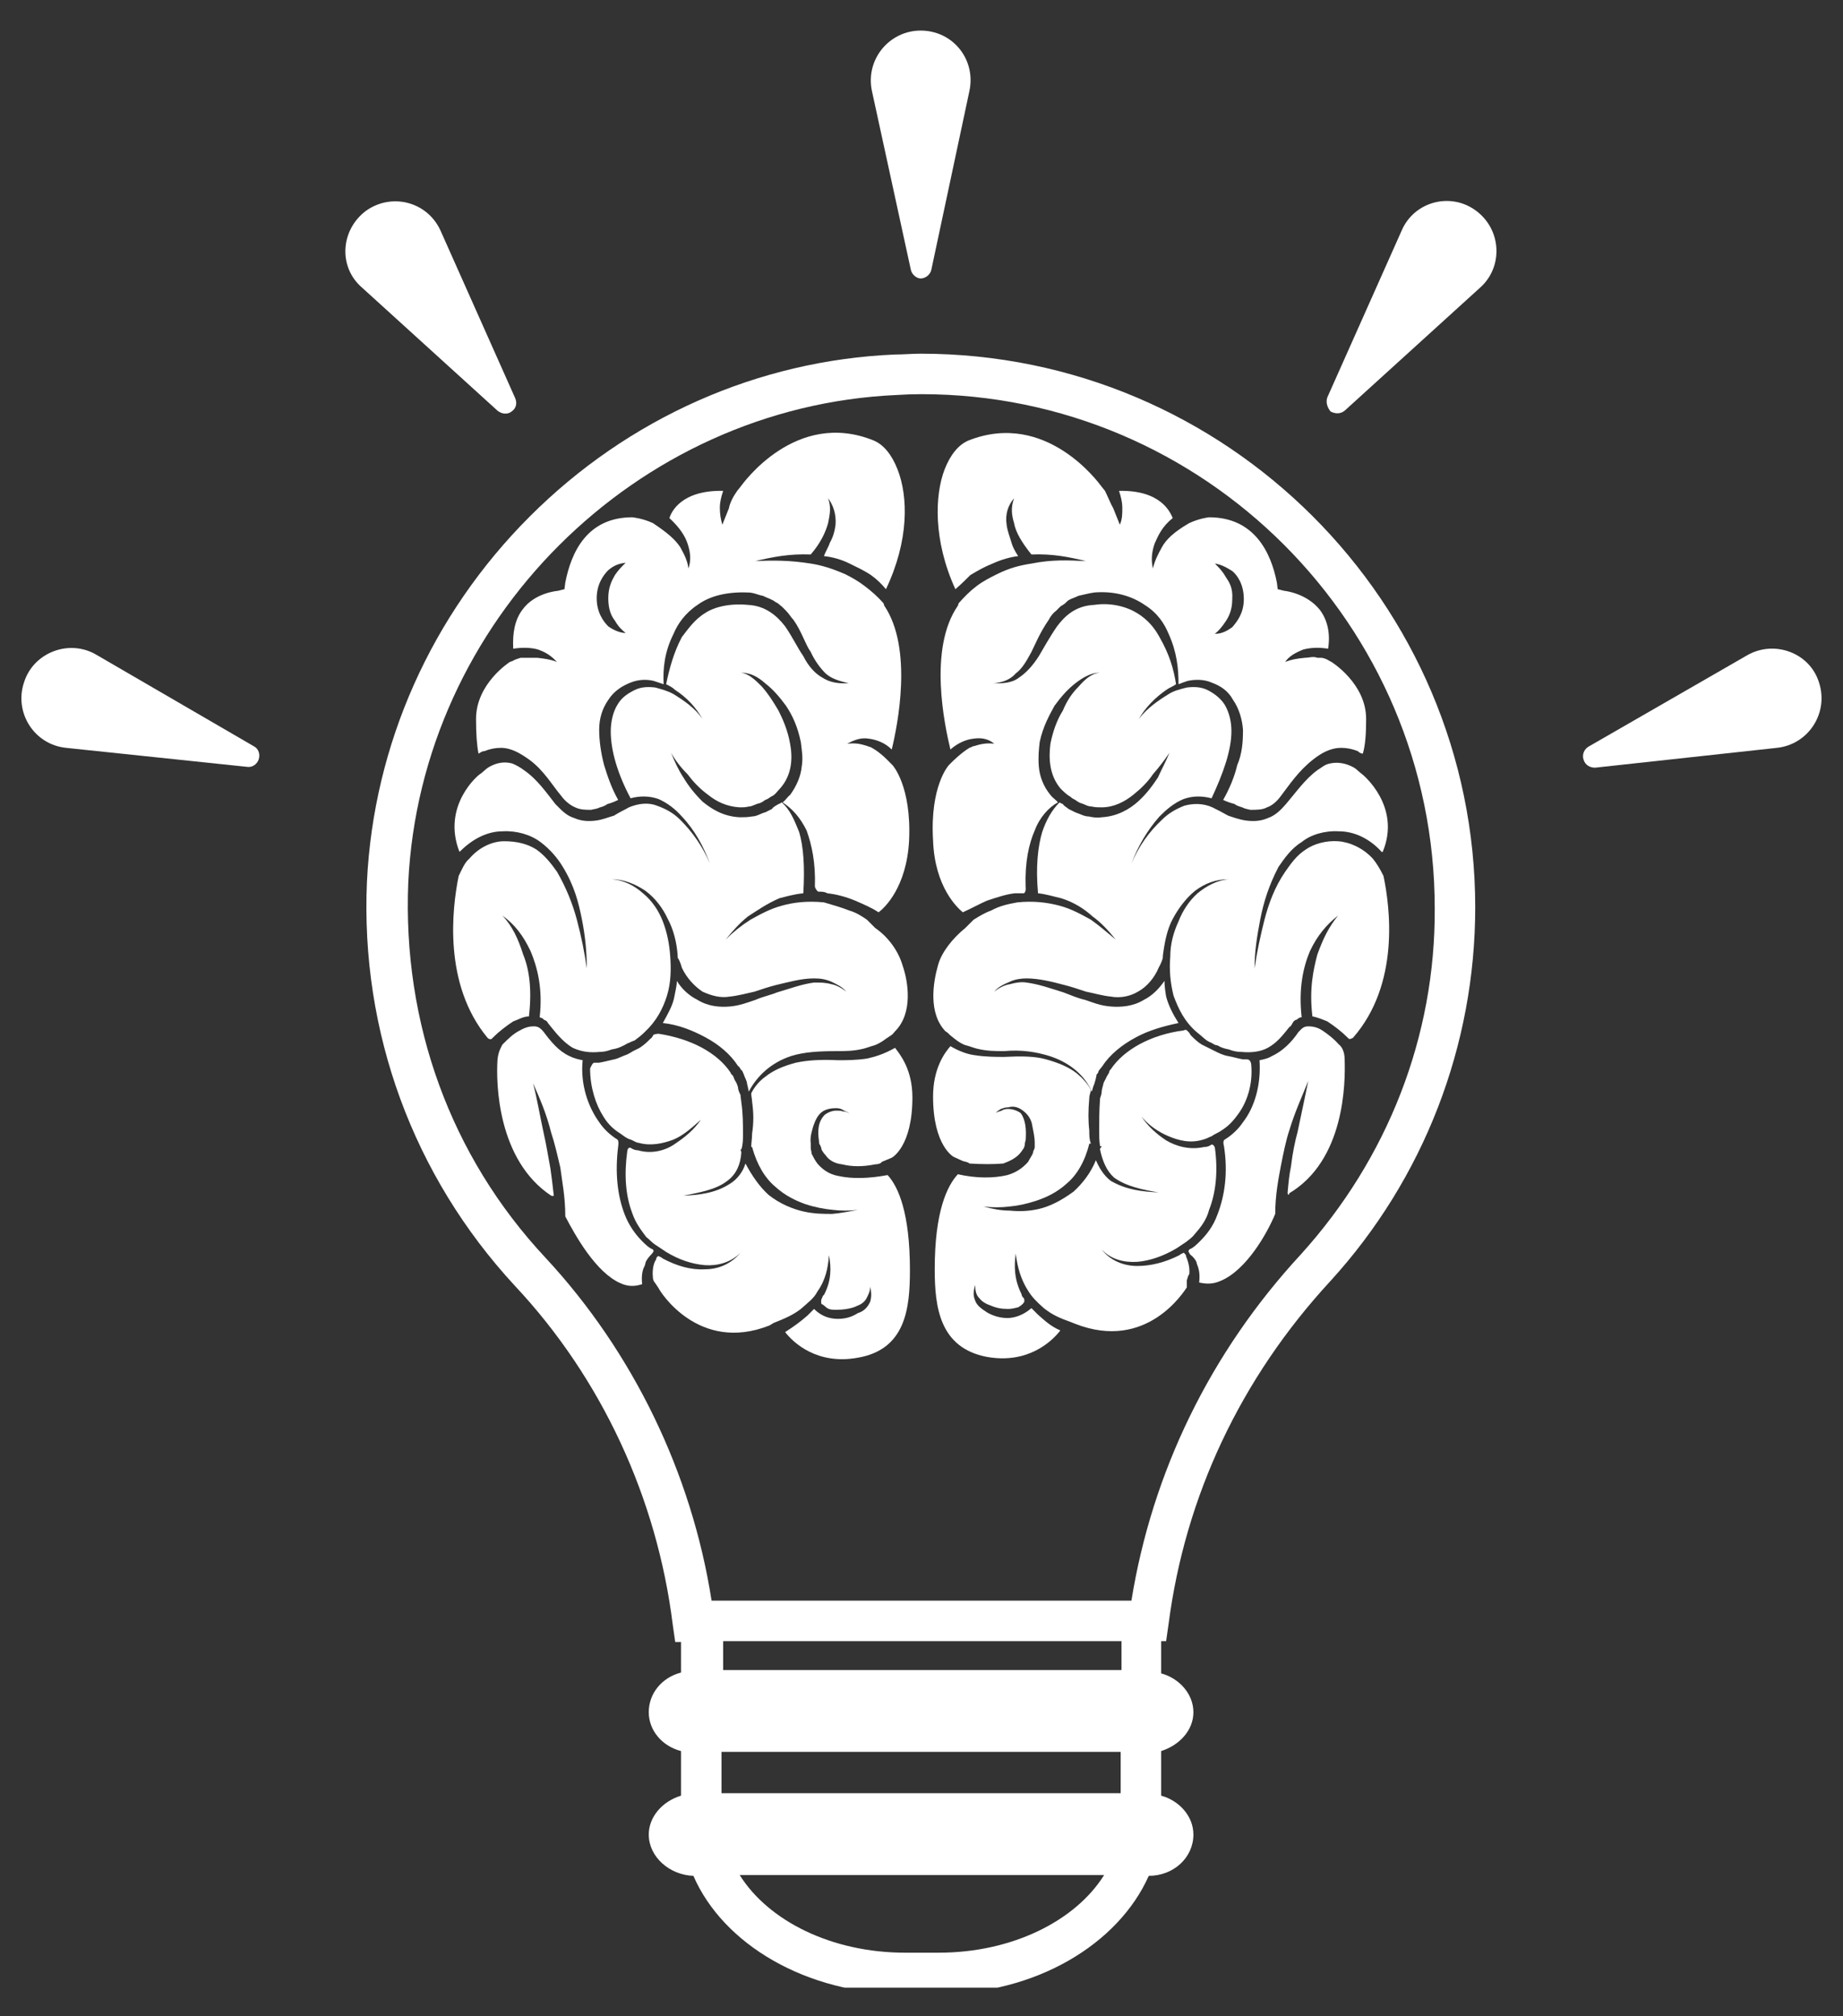
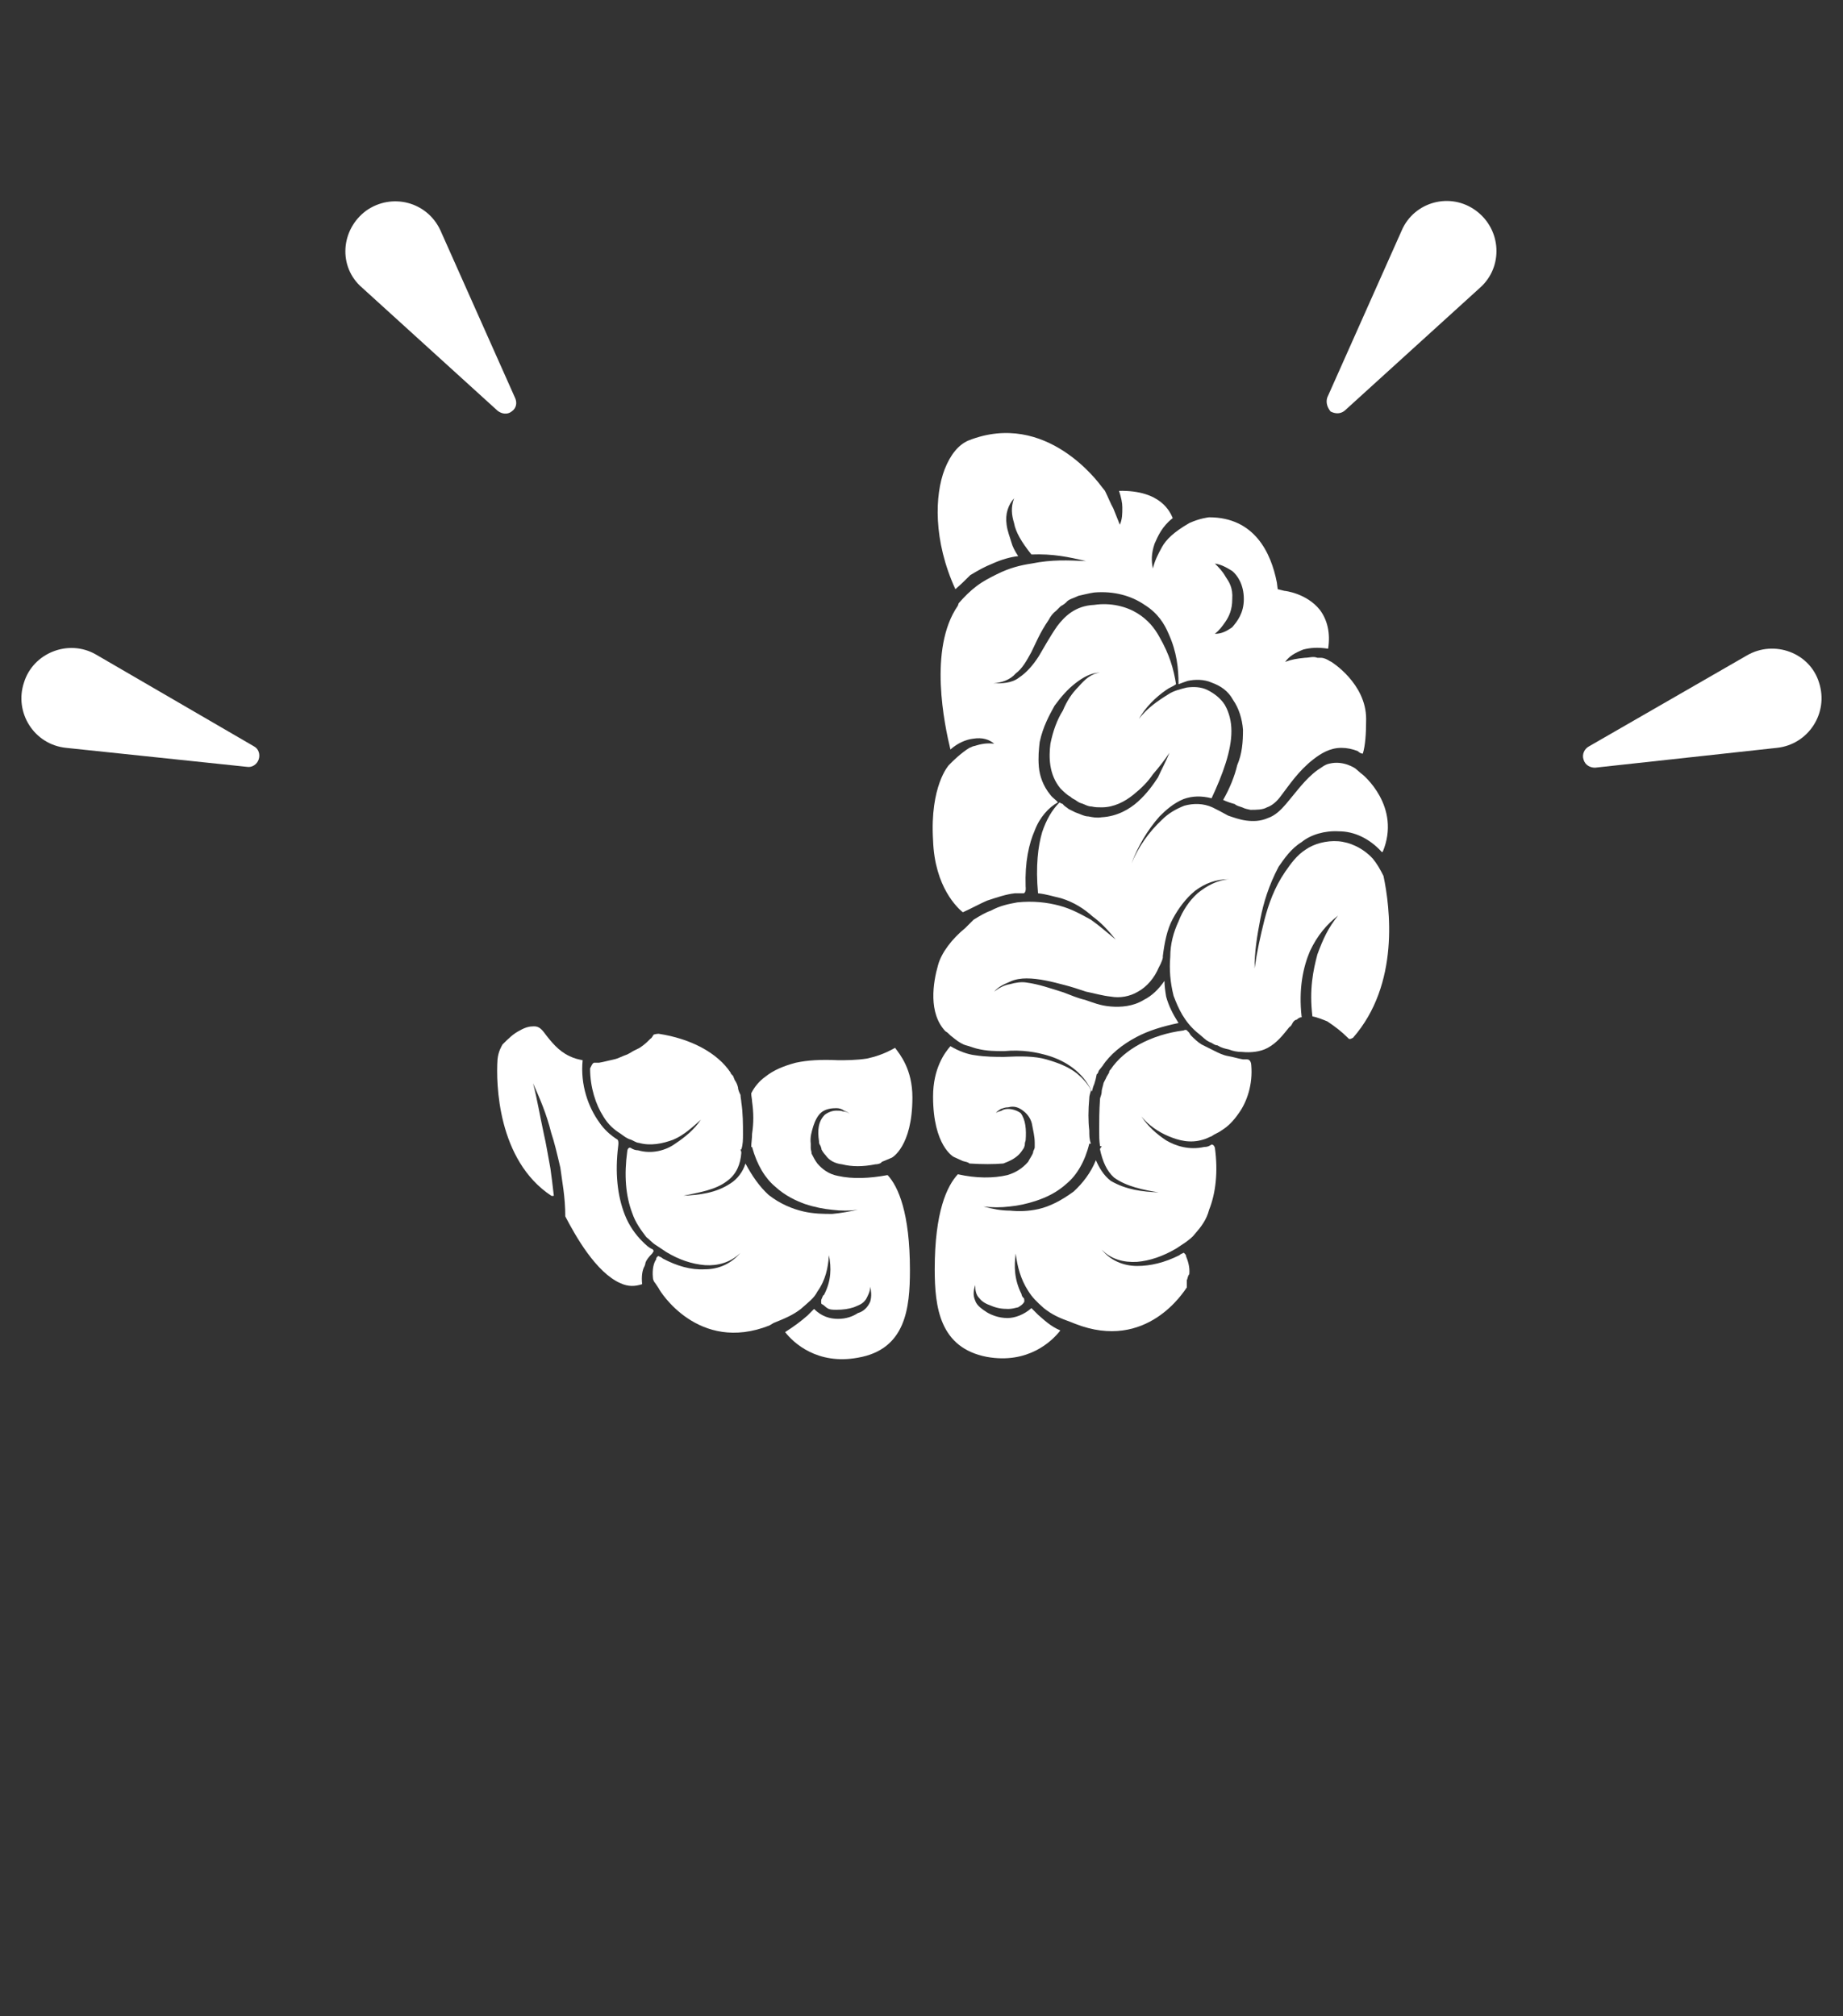
<svg xmlns="http://www.w3.org/2000/svg" version="1.2" viewBox="0 0 223 244" width="223" height="244">
  <rect x="0" y="0" width="223" height="244" fill="#333333" stroke="none" />
  <title>s-svg</title>
  <defs>
    <clipPath clipPathUnits="userSpaceOnUse" id="cp1">
-       <path d="m44 42h135v198.53h-135z" />
+       <path d="m44 42v198.53h-135z" />
    </clipPath>
    <clipPath clipPathUnits="userSpaceOnUse" id="cp2">
      <path d="m105 3.63h13v30.37h-13z" />
    </clipPath>
  </defs>
  <style>
		.s0 { fill: #ffffff } 
	</style>
  <g id="Clip-Path" clip-path="url(#cp1)">
    <g id="Layer">
      <path id="Layer" fill-rule="evenodd" class="s0" d="m178.5 109.8c0 16.7-6.2 32.8-17.5 45.2-10.9 11.8-17.6 26.1-19.6 41.5l-0.3 2.1h-0.6v3.9c2.2 0.6 3.9 2.5 3.9 4.7 0 2.2-1.7 4-3.9 4.7v5.4c2.2 0.6 3.9 2.5 3.9 4.7 0 2.8-2.4 5-5.4 5-3.7 8.3-13.7 14.3-25.5 14.3h-4.1c-11.8 0-21.9-6-25.5-14.3-2.9-0.1-5.4-2.3-5.4-5 0-2.1 1.6-4 3.9-4.7v-5.4c-2.3-0.6-3.9-2.5-3.9-4.7 0-2.3 1.6-4.2 3.9-4.8v-3.7h-0.7l-0.3-2.1c-1.9-15.3-8.6-29.8-19.1-41-12.3-13.3-18.7-30.7-17.9-48.9 0.8-16.6 7.8-32.3 19.7-44.2 11.9-11.9 27.6-18.9 44.2-19.6 1 0 2.1-0.1 3.1-0.1 37 0 67.1 30.1 67.1 67zm-42.9 107.2v-5h-48.3v5zm-2 9.9h-44.1c3.5 5.6 11.2 9.4 20 9.4h4.1c8.8 0 16.5-3.8 20-9.4zm2.1-28.3h-48.2v3.5h48.2zm37.9-88.7c0-34.3-27.9-62.2-62.1-62.2q-1.5 0-3 0.1c-31.6 1.4-57.6 27.4-59.1 59-0.7 17 5.1 33.1 16.6 45.4 10.6 11.4 17.7 26.1 20.1 41.5h50.8c2.5-15.5 9.5-30 20.5-41.9 10.5-11.6 16.3-26.4 16.2-41.9z" />
    </g>
  </g>
  <g id="Clip-Path" clip-path="url(#cp2)">
    <g id="Layer">
-       <path id="Layer" class="s0" d="m110.2 32.6c0.1 0.6 0.7 1.1 1.2 1.1 0.6 0 1.2-0.5 1.3-1.1l4.6-21.6c0.8-3.8-2-7.3-5.9-7.3-3.8 0-6.7 3.5-5.9 7.3z" />
-     </g>
+       </g>
  </g>
  <path id="Layer" class="s0" d="m178.6 25.5c-3.1-2.3-7.5-1.1-9 2.4l-9 20.2c-0.2 0.6 0 1.2 0.4 1.7 0.6 0.3 1.2 0.3 1.7-0.1l16.4-14.9c2.8-2.5 2.6-7-0.5-9.3z" />
  <path id="Layer" class="s0" d="m220.1 82.6c-1.1-3.6-5.4-5.2-8.7-3.3l-19.1 11c-0.6 0.3-0.9 1-0.7 1.6 0.2 0.7 0.8 1 1.4 1l22-2.4c3.8-0.4 6.3-4.2 5.1-7.9z" />
  <path id="Layer" class="s0" d="m30.7 90.3l-19.1-11.1c-3.3-1.9-7.6-0.2-8.7 3.4-1.2 3.6 1.2 7.5 5.1 7.9l21.9 2.3c0.6 0.1 1.2-0.3 1.4-0.9 0.2-0.6 0-1.3-0.6-1.6z" />
  <path id="Layer" class="s0" d="m61.9 49.8c0.6-0.4 0.7-1.1 0.4-1.7l-9-20.2c-1.6-3.5-5.9-4.6-9-2.4-3.1 2.3-3.4 6.8-0.5 9.3l16.4 14.9c0.5 0.4 1.2 0.5 1.7 0.1z" />
  <path id="Layer" class="s0" d="m104.9 128.1c-1.3 0.2-2.5 0.2-3.5 0.2-2.1-0.1-3.7 0-5.1 0.3-1.5 0.4-2.7 0.9-3.7 1.7-0.7 0.5-1.3 1.2-1.7 2 0 0.4 0.1 0.7 0.1 1 0.2 1.4 0.2 2.6 0 3.9 0 0.6-0.1 1.1-0.1 1.6h0.1c0.6 2.2 1.6 3.8 2.8 4.8 1.2 1.1 2.5 1.7 3.6 2.1 1.2 0.4 2.3 0.6 3.3 0.7q1.6 0.2 3.1 0c-1 0.2-2 0.4-3.1 0.5-1 0-2.2 0-3.5-0.3-1.3-0.3-2.8-0.9-4.2-2-1.1-1-2-2.3-2.8-3.8-0.3 1-1 1.9-1.8 2.4-1.8 1.2-3.8 1.4-5.7 1.5 1.9-0.4 3.9-0.7 5.3-1.8 1.1-0.8 1.6-2 1.7-3.4 0-0.2-0.1-0.3-0.1-0.4h0.1c0.2-0.6 0.2-1.2 0.2-1.9 0-1.1 0-2.5-0.2-3.8 0-0.2-0.1-0.6-0.1-0.9-0.1-0.2-0.3-0.6-0.3-0.9-0.1-0.4-0.2-0.6-0.4-0.9l-0.2-0.5c-0.2-0.2-0.3-0.3-0.3-0.4-1.6-2.4-4.8-4.1-8.7-4.7-0.3 0-0.6 0.1-0.6 0.1-0.1 0.1-0.2 0.4-0.4 0.5-0.4 0.4-0.7 0.7-1.3 1.1q-0.4 0.2-0.8 0.4-0.3 0.2-0.7 0.4c-0.6 0.2-1.1 0.5-1.6 0.6-0.5 0.1-1.2 0.3-1.8 0.4-0.2 0-0.4 0-0.6 0-0.2 0-0.4 0.5-0.5 0.7 0 2.3 0.7 4.4 1.6 5.8 0.6 1 1.3 1.6 2.1 2.1 0.4 0.3 0.8 0.6 1.2 0.7 0.3 0.1 0.7 0.4 1 0.4 1.4 0.4 2.9 0.1 4.2-0.4 1.2-0.5 2.3-1.5 3.3-2.4-0.8 1.2-1.9 2.1-3.1 2.9-1.1 0.8-2.8 1.3-4.5 0.8-0.3 0-0.6-0.1-0.9-0.3-0.3-0.1-0.4 0.3-0.4 0.4-0.4 2.9-0.2 5.4 0.6 7.5 0.4 1.2 1.1 2.1 1.7 2.9 0.4 0.3 0.7 0.7 1.2 1q0.6 0.4 1.2 0.8 2.3 1.4 4.7 1.6c1.5 0.1 3.1-0.3 4.3-1.5-1.1 1.3-2.6 2-4.3 2-1.7 0.1-3.4-0.4-5.1-1.3-0.2-0.2-0.4-0.2-0.5-0.3 0 0-0.2 0-0.3 0.3 0 0 0 0 0 0.1-0.3 0.4-0.5 1.2-0.4 2.2 0 0.2 0.1 0.5 0.3 0.7l0.4 0.6c0.1 0.3 4.8 7.9 13.4 4.5l0.5-0.3c1.5-0.6 2.4-1 3.3-1.7 0.9-0.8 1.6-1.3 2-2.1 1-1.4 1.3-2.9 1.4-4.4 0.3 1.5 0.3 3.1-0.6 4.8-0.2 0.1-0.2 0.4-0.3 0.5 0 0-0.1 0.3 0 0.6 0.3 0.1 0.5 0.4 0.7 0.5 0.3 0.2 0.7 0.2 1.1 0.2 0.8 0 1.5-0.1 2.1-0.3 0.7-0.3 1.1-0.4 1.5-1 0.2-0.4 0.5-0.9 0.5-1.5 0.1 0.5 0.2 1.1 0 1.8-0.3 0.7-0.8 1.2-1.5 1.4-0.6 0.4-1.4 0.7-2.4 0.7-1 0-2-0.3-2.9-1.2q-0.4 0.4-0.8 0.8c-0.8 0.7-1.6 1.3-2.7 2 1 1.3 3.9 4 8.8 3.1 5.8-1 6.3-6 6.3-10.6 0-6.9-1.4-10.1-2.7-11.5-2.2 0.4-4.2 0.5-6 0.1-1.1-0.2-1.9-0.8-2.5-1.5-0.3-0.4-0.5-0.8-0.7-1.2 0-0.3-0.1-0.4-0.1-0.7 0-0.2 0-0.4 0-0.5-0.1-0.8 0.1-1.4 0.3-2.1 0.2-0.6 0.5-1.3 1-1.7 0.5-0.4 1.2-0.5 1.8-0.5 0.3 0 0.7 0.1 0.9 0.3 0.3 0.1 0.6 0.2 0.7 0.5-0.1-0.3-0.5-0.4-0.8-0.4-0.2-0.1-0.5-0.1-0.8-0.1-0.5 0-1 0.2-1.4 0.5-0.8 0.8-0.9 1.9-0.7 3.2 0 0.2 0 0.3 0.2 0.6 0 0.1 0.1 0.2 0.1 0.4 0.1 0.2 0.3 0.5 0.5 0.7 0.4 0.6 1.1 1 2 1.1 1.2 0.3 2.5 0.3 4 0 0.3 0 0.7-0.1 0.8-0.3l1.2-0.5c0 0 2.5-1.3 2.5-7.3 0-3.4-1.5-5.2-2.1-6-1.4 0.8-2.5 1.1-3.4 1.3z" />
  <path id="Layer" class="s0" d="m78.1 152.8c0.1-0.3 0.4-0.7 0.8-1.1 0.1-0.1 0.1-0.2 0.2-0.3l-0.1-0.2c-0.5-0.2-0.9-0.6-1.3-1-0.8-0.8-1.6-1.9-2.1-3.2-0.9-2.3-1.2-5.1-0.8-8.3 0.1-0.7-0.1-0.8-0.1-0.8-0.8-0.5-1.6-1.2-2.2-2.1-1.3-1.8-2.3-4.5-2-7.5-0.5-0.1-1-0.2-1.6-0.5-1.3-0.6-2.2-1.7-3.1-2.9-0.4-0.5-0.7-0.7-1.2-0.7-0.5 0-1 0.1-1.7 0.5-0.8 0.4-1.4 1-2.1 1.7-0.1 0.2-0.5 0.8-0.6 1.8-0.2 2.9 0 12.2 6.5 16.5 0 0 0.4 0.1 0.3-0.1q-0.2-1.8-0.4-3.2c-0.3-1.6-0.5-2.9-0.8-4.2-0.5-2.3-0.8-4.2-1.3-6.1 0.8 1.8 1.6 3.6 2.2 6 0.4 1.2 0.7 2.5 1.1 4.2 0.2 1.6 0.6 3.5 0.6 5.9 1.2 2.3 3.7 6.8 6.7 8.1 0.9 0.4 1.7 0.4 2.6 0.1-0.1-0.9 0-1.7 0.3-2.2 0.1-0.3 0.1-0.3 0.1-0.4z" />
-   <path id="Layer" fill-rule="evenodd" class="s0" d="m98.6 107.3c0.1-3-0.4-5.1-1-6.8-0.8-1.6-1.7-2.6-2.9-3.4 0.4-0.3 0.6-0.7 0.9-0.9 0.8-1.1 1.3-2.3 1.4-3.4 0.2-1.1 0-2.1-0.1-3-0.4-1.9-1-3.2-1.8-4.4-0.8-1.1-1.6-2-2.5-2.7-0.9-0.8-1.8-1.3-3-1.3 1 0.1 1.8 0.9 2.6 1.7 0.7 0.8 1.3 1.7 2 2.9 0.5 1 1.1 2.3 1.4 4 0.3 1.6 0.3 3.7-1.2 5.4-0.4 0.4-0.6 0.8-1.1 1-0.3 0.2-0.4 0.3-0.7 0.4-0.3 0.2-0.4 0.3-0.7 0.4-0.5 0.1-0.9 0.4-1.3 0.4-0.4 0.1-0.7 0.1-1.1 0.1-1.6-0.1-2.8-0.7-3.8-1.5-1.1-0.8-1.9-1.7-2.5-2.5-0.8-0.8-1.5-1.7-2-2.6 0.4 1 0.9 2.1 1.5 3 0.6 1 1.3 1.9 2.3 2.9 1.1 0.9 2.5 1.8 4.5 1.9 0.5 0 1 0 1.5-0.1 0.6 0 1.1-0.4 1.6-0.5q0.4-0.2 0.8-0.4c0.2-0.3 0.5-0.4 0.8-0.6 0.1 0 0.2-0.1 0.4-0.2 1 0.9 1.5 2.1 2.1 3.6 0.5 1.7 0.7 4.1 0.5 7.4-1.1 0.1-2.1 0.4-2.9 0.6-1.6 0.7-2.7 1.5-3.8 2.2-1 0.8-1.8 1.7-2.7 2.8 0.9-0.9 1.9-1.7 3-2.4 1.1-0.6 2.3-1.3 3.8-1.7 1.4-0.4 3.1-0.6 5.1-0.4 1 0.3 2.1 0.6 3.1 1 0.7 0.2 1.4 0.6 2.1 1.1l1 1c1.6 1.1 2.8 2.8 3.3 4.5 0.7 2 1.3 5.8-0.9 8-0.1 0.1-0.3 0.4-0.5 0.5l-0.6 0.4c-0.5 0.4-1.1 0.7-1.4 0.8-0.4 0.1-0.9 0.3-1.3 0.4-1.2 0.3-2.2 0.3-3.3 0.3-2.1 0-3.9 0.1-5.5 0.6-2.4 0.8-4.1 2.4-5.1 4.3-0.1-0.4-0.1-0.6-0.2-0.9 0-0.4-0.3-0.8-0.4-1.2-0.1-0.1-0.1-0.4-0.3-0.5-0.1-0.1-0.2-0.4-0.4-0.5-0.9-1.4-2.3-2.6-4-3.5-1.5-0.8-3.2-1.5-5.1-1.7 0.6-1.1 1.2-2.1 1.4-3.2 0.1-0.6 0.3-1.3 0.3-1.9 0.6 1 1.5 1.8 2.5 2.3 1.3 0.8 2.7 0.9 3.9 0.8 1.2-0.1 2.2-0.5 3.1-0.8 0.9-0.4 1.9-0.6 2.6-0.9 1.7-0.5 3-1 4.5-1.2 0.8 0 1.4 0 2.1 0.2 0.6 0.1 1.3 0.5 1.8 0.9-0.5-0.6-1.2-0.9-1.8-1.2-0.7-0.3-1.3-0.4-2.1-0.4-1.5 0-2.9 0.4-4.6 0.8-0.8 0.2-1.7 0.5-2.6 0.8-0.9 0.2-2 0.5-3 0.6-1.1 0.2-2.2-0.1-3.3-0.6-0.9-0.6-1.9-1.6-2.5-2.9 0 0-0.2-0.8-0.5-1.2 0-0.1 0-0.1 0-0.2-0.1-1.6-0.5-3.2-1.2-4.5-0.6-1.3-1.5-2.5-2.7-3.4-1.2-0.8-2.6-1.4-4.1-1.4 1.5 0.1 2.8 0.8 3.8 1.7 1.1 0.9 1.9 2.1 2.4 3.4 0.5 1.3 0.8 2.7 0.9 4.3 0.1 1.4 0.1 3.1-0.4 4.7-0.5 1.6-1.3 3.1-2.7 4.4-0.4 0.4-0.8 0.7-1.2 1-0.3 0.1-0.5 0.2-0.7 0.3-0.1 0-0.4 0.2-0.6 0.3-0.6 0.3-0.9 0.4-1.5 0.5-0.5 0.2-1 0.3-1.5 0.3-1.1 0.1-2.1 0-3.2-0.5-1-0.6-1.8-1.5-2.6-2.5-0.1-0.1-0.3-0.4-0.4-0.5-0.1-0.2-0.2-0.3-0.5-0.4-0.1-0.2-0.3-0.2-0.5-0.3 0.4-3.5-0.3-6.1-1.1-8-0.9-1.9-1.9-3.2-3.4-4.3 1.2 1.3 1.9 2.8 2.5 4.7 0.7 1.7 1.1 4.1 0.7 7.5-0.7 0-1.3 0.4-1.9 0.6-0.9 0.6-1.7 1.2-2.5 2-0.2 0.3-0.5 0.1-0.6 0-5.4-6.5-4.3-15.7-3.5-19.6 0.4-0.8 0.7-1.6 1.3-2.1 1.1-1.3 2.7-2.1 4.2-2.1 1.5 0 2.8 0.3 3.9 1 1 0.7 1.8 1.7 2.5 2.7 1.1 1.9 1.9 3.9 2.4 5.8q0.8 3 1.2 5.9c0-2.1-0.2-4-0.6-6-0.4-2-0.9-4-2.3-6.3-0.6-1-1.5-2.1-2.7-3-1.2-0.9-2.9-1.4-4.6-1.3-1.8 0-3.6 0.9-5.1 2.4-0.1 0-0.1 0.1-0.1 0.1-2.2-5.6 2.3-9.4 2.6-9.5l0.7-0.6c0 0 1.4-1.1 3.1-0.6 0.5 0.2 1 0.5 1.4 0.8 1.6 1.1 2.7 2.7 3.8 4.1 0.7 0.7 1.3 1.4 2.3 1.7 0.9 0.4 1.8 0.4 2.6 0.3 0.8-0.1 1.5-0.4 2.2-0.6 0.6-0.4 1.3-0.7 1.8-1 1.2-0.5 2.4-0.6 3.4-0.2 1.1 0.4 2 0.9 2.8 1.7 1.5 1.5 2.7 3.2 3.6 5.3-0.8-2.1-1.8-4-3.4-5.7-0.8-0.9-1.7-1.6-2.8-2.1-1.1-0.4-2.3-0.4-3.4-0.1-1.6-3-2.4-5.8-2.4-8.1 0-1.2 0.3-2.4 0.8-3.2 0.5-0.9 1.3-1.4 2.1-1.8 0.8-0.4 1.7-0.4 2.5-0.3 0.7 0.2 1.5 0.4 2.2 0.8 1.3 0.8 2.6 1.7 3.5 3-0.8-1.4-1.9-2.6-3.3-3.5-0.3-0.3-0.7-0.5-1.1-0.7 0.4-1.9 0.9-3.8 1.9-5.7 0.7-0.9 1.5-2.1 2.8-2.9 1.2-0.8 3.1-1.2 5.2-1 2.1 0.1 3.5 1.3 4.5 2.6 0.9 1.3 1.5 2.6 2.2 3.6 0.6 1.2 1.4 2.1 2.3 2.6 1.1 0.7 2.1 0.7 3.2 0.7-1.1-0.3-2-0.5-2.8-1.2-0.6-0.6-1.3-1.5-1.8-2.6-0.7-1-1.1-2.5-2.1-3.9-0.3-0.3-0.5-0.7-0.9-1.1-0.1-0.1-0.4-0.4-0.5-0.5-0.3-0.2-0.4-0.4-0.7-0.5-0.5-0.4-1-0.5-1.6-0.8-0.6-0.1-1.1-0.4-1.8-0.4-2.5-0.1-4.6 0.4-6.1 1.5-1.5 1-2.4 2.3-2.9 3.5-1.1 2.2-1.3 4.2-1.2 6.1q-0.6-0.2-1.2-0.4c-0.8-0.2-1.8-0.2-2.8 0.2-1 0.4-2 1-2.7 2.1-0.7 1-1.1 2.2-1.1 3.6 0 1.3 0.2 2.8 0.6 4.3 0.4 1.3 0.9 2.8 1.7 4.2-0.4 0.2-0.9 0.4-1.3 0.5-0.3 0.2-0.5 0.3-0.9 0.4-0.4 0.2-0.7 0.2-1.1 0.3-0.6 0-1.3 0-1.9-0.3-0.5-0.2-1.2-0.7-1.7-1.4-1.1-1.3-2.1-3.1-3.9-4.4-1-0.7-2.1-1.4-3.4-1.4q-1 0-2 0.4c-0.3 0-0.5 0.2-0.7 0.3-0.2-1-0.3-2.4-0.3-4.2 0-4.3 4.1-6.9 4.1-6.9l0.3-0.1c0.3-0.2 0.7-0.3 1-0.4q0.2 0 0.4 0 1 0 1.6 0c0.9 0.1 1.6 0.2 2.4 0.5-0.7-0.7-1.2-1.1-2.3-1.5-0.7-0.2-1.7-0.3-3-0.1-0.1-1.9 0.2-3.5 1.1-4.7 1.5-2.1 4.3-2.3 4.3-2.3l0.8-0.2 0.1-0.8c0.7-3.6 2.6-7.9 8.1-7.9 0 0 1.2 0.1 2.5 0.7 1.8 1.2 2.7 2 3.3 2.9 0.5 0.9 0.9 1.7 1 2.6 0.3-0.9 0.3-1.8-0.1-3-0.3-0.9-0.9-1.9-2.2-3.1 0.2-0.7 1.4-3.4 6.5-3.3q-0.4 1.2-0.4 2c0 0.8 0.1 1.4 0.3 2.1q0.4-1 0.8-2c0.1-0.6 0.5-1.4 1-2.1l0.4-0.5c0.3-0.4 6.7-9.4 16.1-5.6 1.2 0.5 2.2 1.7 2.9 3.5 1.3 3.3 1.4 8.6-1.4 14.5-0.5-0.6-1.1-1.2-1.8-1.7-0.9-0.6-1.8-1-2.6-1.4-1-0.5-2.1-0.8-3.1-0.9 0.2-0.6 0.6-1.2 0.7-1.6 0.4-0.7 0.6-1.4 0.7-2.2 0.1-1.3-0.3-2.4-0.9-3.2 0.4 1.1 0.2 2 0 3-0.3 1.1-0.9 2.4-2.1 3.8-2.6-0.1-4.6 0.3-6.7 0.8 2.2-0.1 4.2-0.1 6.7 0.3 1.3 0.2 2.6 0.6 4.2 1.3 0.8 0.4 1.5 0.8 2.3 1.4 0.8 0.6 1.6 1.3 2.3 2.1l0.1 0.3c3.5 5.2 1.6 14.5 0.9 17.4-0.9-0.9-2-1.2-2.7-1.3-1.1-0.2-1.9 0.2-2.7 0.6 1-0.1 1.6 0 2.5 0.3 0.2 0.1 0.4 0.1 0.5 0.2 1.1 0.6 2.1 1.7 2.1 1.7l0.4 0.4c0 0 2.3 2.5 2 9.1-0.3 5.7-3 8.2-3.7 8.7-0.9-0.6-1.9-1-2.8-1.4-1.2-0.5-2.4-0.8-3.4-0.9-0.3-0.2-0.7-0.2-1.1-0.2-0.3-0.2-0.4-0.6-0.4-0.6zm0 0q0 0 0 0 0 0 0 0zm-25-34.9c0-1.3 0.4-2.1 0.8-2.8 0.4-0.6 0.8-1 1.3-1.5-0.8 0.1-1.4 0.3-2.1 0.9-0.6 0.6-1.4 1.7-1.4 3.4 0 1.7 0.8 2.8 1.4 3.4 0.7 0.5 1.5 0.8 2.1 0.8-0.5-0.4-0.9-0.8-1.3-1.5-0.4-0.5-0.8-1.3-0.8-2.7z" />
  <path id="Layer" fill-rule="evenodd" class="s0" d="m163.7 125.6c-0.1 0-0.4 0.3-0.6 0-0.8-0.8-1.6-1.4-2.5-2-0.5-0.2-1.2-0.5-1.8-0.6-0.4-3.3 0.1-5.6 0.6-7.5 0.7-1.9 1.3-3.2 2.5-4.7-1.4 1.1-2.5 2.4-3.4 4.3-0.8 1.9-1.4 4.5-1 8-0.2 0-0.4 0.1-0.6 0.3-0.2 0-0.4 0.2-0.5 0.4-0.1 0.2-0.2 0.4-0.4 0.5-0.8 1-1.5 1.9-2.6 2.5-0.9 0.5-2.1 0.6-3.1 0.5-0.6 0-1.1-0.1-1.6-0.3-0.5-0.1-0.9-0.2-1.4-0.5-0.2 0-0.4-0.1-0.7-0.3-0.3-0.1-0.4-0.2-0.6-0.3-0.4-0.3-0.8-0.7-1.2-1-1.5-1.3-2.2-2.8-2.8-4.4q-0.6-2.4-0.4-4.7c0-1.6 0.4-3 1-4.3 0.5-1.3 1.3-2.5 2.3-3.4 1.1-0.9 2.4-1.6 3.8-1.7-1.6 0-2.9 0.5-4.1 1.4-1.1 0.9-2 2.1-2.7 3.4-0.7 1.3-1 2.9-1.2 4.5 0 0.1 0 0.1 0 0.2-0.1 0.5-0.5 1.2-0.5 1.2-0.5 1.2-1.4 2.3-2.5 2.9-1 0.6-2.2 0.8-3.3 0.6-1-0.1-2-0.4-3-0.6-0.9-0.3-1.8-0.6-2.6-0.8-1.5-0.4-3.1-0.8-4.6-0.8-0.6 0-1.4 0.1-2 0.4-0.7 0.3-1.4 0.6-1.9 1.2 0.5-0.4 1.2-0.8 1.9-0.9 0.7-0.2 1.4-0.3 2-0.2 1.5 0.2 2.9 0.7 4.5 1.2 0.8 0.3 1.7 0.7 2.6 0.9 0.9 0.3 1.8 0.7 3.1 0.8 1.2 0.1 2.7 0 4-0.8 1-0.5 1.8-1.3 2.5-2.3 0 0.6 0.1 1.3 0.2 1.9 0.3 1.1 0.8 2.1 1.5 3.2-1.9 0.4-3.6 0.9-5.1 1.7-1.7 0.9-3.2 2.1-4.1 3.5-0.1 0.1-0.3 0.4-0.4 0.5-0.1 0.1-0.1 0.4-0.3 0.5q-0.1 0.6-0.3 1.2c-0.2 0.4-0.2 0.7-0.3 0.9-0.8-1.9-2.6-3.5-5.1-4.3-1.6-0.5-3.4-0.8-5.5-0.6-1 0-2.1 0-3.3-0.3-0.4-0.1-0.9-0.3-1.3-0.4-0.4-0.1-0.9-0.4-1.4-0.8l-0.5-0.4c-0.2-0.2-0.4-0.4-0.6-0.5-2.1-2.2-1.5-5.9-0.9-8 0.4-1.5 1.7-3.2 3.3-4.5l1-1c0.8-0.5 1.5-0.9 2.1-1.1 1.1-0.6 2.1-0.8 3.2-1 1.9-0.2 3.6 0 5.1 0.4 1.5 0.4 2.7 1.1 3.8 1.7 1 0.7 1.9 1.5 3 2.4-0.9-1.1-1.7-2-2.8-2.8-1-0.9-2.2-1.7-3.8-2.2-0.9-0.2-1.8-0.5-2.8-0.6-0.3-3.3 0-5.7 0.5-7.4 0.5-1.5 1.2-2.7 2.1-3.6 0.1 0.1 0.2 0.1 0.4 0.2 0.2 0.3 0.5 0.4 0.7 0.6q0.4 0.2 0.8 0.4c0.6 0.2 1.1 0.5 1.6 0.5 0.5 0.1 1 0.2 1.6 0.1 1.9-0.1 3.4-1 4.4-1.9 1.1-1 1.8-2 2.4-2.9 0.5-1.1 1-2 1.4-3-0.6 0.9-1.3 1.8-2 2.6-0.6 0.9-1.4 1.7-2.4 2.5-1 0.8-2.3 1.5-3.8 1.5-0.4 0-0.8 0-1.2-0.1-0.5 0-0.9-0.3-1.3-0.4-0.3-0.1-0.4-0.2-0.7-0.4-0.2-0.1-0.4-0.2-0.6-0.4-0.4-0.2-0.8-0.6-1.2-1-1.4-1.7-1.4-3.8-1.2-5.4 0.3-1.5 0.8-2.9 1.5-4 0.5-1.2 1.1-2.1 1.9-2.9 0.7-0.8 1.5-1.6 2.6-1.7-1.1 0-2.1 0.6-3 1.3-0.9 0.7-1.7 1.6-2.5 2.7-0.6 1.1-1.4 2.5-1.8 4.4-0.1 0.9-0.2 1.8-0.1 3 0.1 1.1 0.5 2.3 1.4 3.4 0.3 0.4 0.7 0.6 0.9 0.9-1.1 0.6-2.2 1.8-2.8 3.4-0.7 1.6-1.2 3.8-1.1 6.8 0 0 0.1 0.6-0.2 0.8-0.4 0-0.7 0-1.1 0-1 0.1-2.2 0.5-3.4 0.9-0.9 0.4-1.8 0.9-2.9 1.4-0.6-0.5-3.4-3-3.6-8.7-0.4-6.6 1.9-9.1 1.9-9.1l0.4-0.4c0 0 1.1-1.1 2.1-1.7 0.3-0.1 0.4-0.2 0.5-0.2 1-0.3 1.6-0.4 2.5-0.3-0.6-0.5-1.4-0.8-2.6-0.6-0.8 0.1-1.8 0.5-2.7 1.3-0.7-2.9-2.7-12.2 0.9-17.4l0.1-0.3c0.7-0.8 1.4-1.5 2.2-2.1 0.8-0.6 1.6-1 2.4-1.4 1.6-0.8 2.9-1.1 4.2-1.3 2.5-0.5 4.4-0.4 6.6-0.3-2.1-0.5-4-0.9-6.6-0.8-1.2-1.5-1.9-2.7-2.1-3.8-0.3-1-0.4-1.9 0-3-0.7 0.8-1.1 1.9-0.9 3.2 0.1 0.8 0.4 1.5 0.6 2.2 0.1 0.4 0.4 1 0.8 1.6-0.9 0.1-2 0.4-3.1 0.9-1 0.4-1.7 0.8-2.7 1.4-0.5 0.5-1.1 1.1-1.8 1.7-2.7-5.9-2.5-11.4-1.3-14.5 0.7-1.8 1.7-3 2.9-3.5 9.4-3.7 15.8 5.2 16.1 5.6l0.4 0.5c0.4 0.8 0.7 1.6 1 2.1q0.4 1 0.8 2c0.3-0.7 0.3-1.3 0.3-2.1q0-0.8-0.4-2c5.1-0.1 6.2 2.6 6.5 3.3-1.3 1-1.8 2.2-2.2 3.1-0.4 1.2-0.4 2.1-0.2 3 0.2-0.9 0.6-1.7 1.1-2.6 0.5-0.9 1.4-1.8 3.3-2.9 1.3-0.6 2.4-0.7 2.4-0.7 5.5 0 7.5 4.3 8.2 7.9l0.1 0.8 0.8 0.2c0.1 0 2.7 0.3 4.3 2.3 0.9 1.2 1.3 2.8 1 4.7-1.3-0.2-2.2-0.1-3 0.1-1 0.4-1.7 0.8-2.2 1.5 0.8-0.3 1.4-0.4 2.4-0.5 0.5 0 1-0.2 1.5 0q0.2 0 0.4 0c0.4 0 0.8 0.2 1.1 0.4l0.2 0.1c0 0 4.2 2.6 4.2 6.9 0 1.8-0.1 3.2-0.4 4.2-0.2 0-0.4-0.1-0.6-0.3q-1-0.4-2-0.4c-1.4 0-2.5 0.7-3.4 1.4-1.8 1.4-2.9 3.1-3.9 4.4-0.5 0.7-1.1 1.2-1.7 1.4-0.5 0.3-1.3 0.3-2 0.3-0.4-0.1-0.6-0.1-1-0.3-0.3-0.1-0.7-0.2-0.9-0.4-0.4-0.1-1-0.3-1.4-0.5 0.8-1.4 1.4-2.9 1.7-4.2 0.6-1.4 0.7-2.8 0.7-4.3-0.1-1.3-0.5-2.6-1.2-3.6-0.6-1.1-1.5-1.7-2.6-2.1-0.9-0.4-2-0.4-2.9-0.2q-0.6 0.2-1.1 0.4c0-1.9-0.2-3.9-1.2-6.1-0.5-1.2-1.3-2.5-2.9-3.5-1.6-1.1-3.7-1.7-6.1-1.5-0.7 0.1-1.4 0.3-1.9 0.4-0.6 0.3-1.2 0.4-1.5 0.8-0.3 0.3-0.6 0.4-0.7 0.5-0.1 0.1-0.4 0.4-0.5 0.5-0.4 0.3-0.7 0.7-0.9 1.1-1.1 1.6-1.6 2.9-2.1 3.9-0.6 1.1-1.1 2-1.9 2.6-0.7 0.8-1.7 1.1-2.7 1.2 1 0 2.2 0 3.1-0.7 0.9-0.6 1.7-1.5 2.4-2.6 0.6-1 1.3-2.3 2.2-3.6 0.9-1.2 2.2-2.5 4.5-2.6 2-0.3 3.9 0.2 5.2 1 1.3 0.8 2.1 1.8 2.7 2.9 1.2 2.1 1.7 3.8 2 5.7-0.4 0.3-0.8 0.4-1.2 0.7-1.3 0.9-2.5 2.1-3.3 3.5 1-1.3 2.3-2.2 3.6-3 0.6-0.4 1.4-0.6 2.2-0.8 0.8-0.1 1.7-0.1 2.5 0.3 0.8 0.4 1.6 1 2.1 1.8q0.8 1.4 0.8 3.2c0 2.3-1 5.1-2.4 8.1-1.2-0.3-2.3-0.3-3.4 0.1-1.2 0.5-2.1 1.3-2.9 2.1-1.5 1.7-2.6 3.6-3.4 5.7 0.9-2.1 2.1-3.8 3.7-5.3 0.8-0.8 1.7-1.3 2.7-1.7 1.1-0.3 2.3-0.3 3.4 0.2 0.6 0.3 1.2 0.6 1.9 1 0.6 0.2 1.4 0.5 2.2 0.6 0.8 0.1 1.7 0.1 2.6-0.3 0.9-0.3 1.6-1 2.2-1.7 1.2-1.4 2.3-3 3.8-4.1 0.5-0.3 0.9-0.7 1.5-0.8 1.7-0.4 3.1 0.6 3.1 0.6l0.7 0.6c0.2 0.1 4.9 4 2.6 9.5-0.2 0-0.2-0.1-0.2-0.1-1.4-1.5-3.2-2.4-5.1-2.4-1.7-0.1-3.4 0.4-4.5 1.3-1.3 0.8-2.1 2-2.8 3-1.2 2.3-1.8 4.3-2.2 6.3-0.4 2.1-0.7 3.9-0.7 6 0.3-2.1 0.7-3.9 1.2-5.9 0.5-1.9 1.2-3.9 2.5-5.8 0.7-1 1.4-2 2.5-2.7 1-0.7 2.5-1.1 3.9-1 1.4 0.1 3 0.8 4.2 2.1 0.5 0.6 0.9 1.3 1.3 2.1 0.8 3.8 2 13.1-3.7 19.6zm-14.6-53.1c0 1.3-0.4 2.1-0.8 2.7-0.4 0.6-0.8 1.1-1.3 1.5 0.8 0 1.4-0.3 2.1-0.8 0.6-0.7 1.4-1.7 1.4-3.4 0-1.8-0.8-2.9-1.4-3.4-0.8-0.5-1.4-0.8-2.1-0.9 0.5 0.5 0.9 0.9 1.3 1.6 0.4 0.6 0.9 1.3 0.8 2.7z" />
  <path id="Layer" class="s0" d="m143.6 154.9c0.1-0.1 0.1-0.5 0.3-0.7 0.1-0.9-0.2-1.7-0.4-2.2 0 0 0 0 0-0.1-0.2-0.3-0.3-0.3-0.3-0.3-0.1 0.1-0.3 0.1-0.5 0.3-1.8 0.9-3.5 1.3-5.1 1.3-1.7 0-3.3-0.7-4.3-2 1.1 1.2 2.7 1.6 4.3 1.5q2.3-0.2 4.7-1.6 0.6-0.4 1.2-0.8c0.4-0.3 0.8-0.6 1.1-1 0.7-0.8 1.4-1.7 1.7-2.9 0.8-2 1.1-4.6 0.7-7.5 0 0-0.1-0.4-0.4-0.4-0.3 0.2-0.5 0.3-0.9 0.3-1.8 0.4-3.4-0.1-4.6-0.8-1.2-0.8-2.2-1.7-3-2.9 0.9 1.1 2.1 1.9 3.3 2.4 1.2 0.5 2.6 0.9 4.2 0.4 0.4-0.1 0.7-0.3 1-0.4 0.4-0.3 0.8-0.4 1.2-0.7 0.8-0.5 1.4-1.1 2.1-2.1 1-1.4 1.7-3.5 1.5-5.8 0-0.2-0.1-0.7-0.5-0.7-0.1 0-0.4 0-0.5 0-0.6-0.1-1.2-0.3-1.8-0.4-0.6-0.1-1.2-0.4-1.6-0.6q-0.4-0.2-0.8-0.4-0.4-0.2-0.8-0.4c-0.5-0.3-0.9-0.7-1.3-1.1-0.1-0.1-0.2-0.4-0.4-0.5 0 0-0.1-0.3-0.5-0.1-3.9 0.5-7.2 2.3-8.8 4.7-0.1 0.1-0.2 0.2-0.2 0.4l-0.3 0.5c-0.1 0.3-0.4 0.7-0.4 0.9-0.1 0.4-0.2 0.7-0.2 0.9 0 0.4-0.2 0.7-0.2 0.9-0.1 1.4-0.1 2.7-0.1 3.8 0 0.7 0 1.2 0.1 1.9h0.2c0 0.1-0.2 0.2-0.2 0.4 0.3 1.4 0.8 2.6 1.7 3.4 1.5 1.1 3.6 1.5 5.4 1.8-2-0.1-3.9-0.3-5.8-1.4-0.9-0.7-1.4-1.6-1.8-2.5-0.6 1.5-1.6 2.8-2.7 3.8-1.5 1.1-2.9 1.8-4.2 2.1-1.3 0.3-2.5 0.3-3.5 0.2-1.1 0-2.1-0.2-3.2-0.5q1.6 0.2 3.2 0c1-0.1 2-0.3 3.2-0.7 1.2-0.4 2.5-1 3.7-2.1 1.2-1 2.2-2.7 2.7-4.8h0.2c-0.2-0.5-0.2-1-0.2-1.6q-0.2-1.7 0-3.9c0-0.4 0.2-0.8 0.2-1-0.4-0.8-1.1-1.5-1.7-2-1-0.8-2.3-1.3-3.7-1.7-1.4-0.4-3.1-0.4-5.1-0.3-1 0-2.2 0-3.5-0.2-0.9-0.1-2-0.5-3-1.1-0.7 0.8-2.1 2.7-2.1 6.1 0 6 2.5 7.3 2.5 7.3l1.1 0.5c0.3 0.1 0.6 0.1 0.8 0.3 1.6 0.1 2.9 0.1 4.1 0 0.8-0.3 1.4-0.6 1.9-1.1 0.2-0.2 0.4-0.5 0.6-0.8 0-0.1 0.1-0.2 0.1-0.4 0-0.1 0-0.2 0.1-0.5 0.1-1.3 0-2.5-0.6-3.3-0.4-0.3-1-0.5-1.5-0.5-0.2 0-0.5 0-0.8 0.2-0.2 0.1-0.5 0.1-0.7 0.3 0.1-0.2 0.3-0.3 0.6-0.5 0.3-0.1 0.5-0.2 0.9-0.2 0.7-0.2 1.3 0 1.9 0.5 0.5 0.4 0.9 1 1 1.7 0.1 0.6 0.3 1.3 0.3 2.1 0 0.1 0 0.4 0 0.5 0 0.3-0.2 0.4-0.2 0.7-0.1 0.3-0.4 0.7-0.6 1.1-0.7 0.8-1.5 1.3-2.5 1.6-1.7 0.4-3.8 0.4-6-0.1-1.3 1.4-2.8 4.5-2.8 11.5 0 4.6 0.6 9.5 6.3 10.6 5 0.9 7.9-1.9 8.9-3.2-1.2-0.5-2-1.3-2.7-1.9q-0.4-0.4-0.8-0.8c-0.9 0.8-2 1.2-2.9 1.2-1.1 0-2-0.4-2.5-0.7-0.6-0.4-1.2-0.8-1.4-1.4-0.3-0.7-0.2-1.2 0-1.9 0 0.7 0.1 1.2 0.5 1.6 0.3 0.4 0.8 0.7 1.4 0.9 0.7 0.3 1.3 0.4 2.1 0.4 0.4 0 0.8-0.1 1.2-0.2 0.3-0.2 0.5-0.3 0.7-0.6 0.1-0.1 0-0.5 0-0.5-0.2-0.1-0.3-0.4-0.3-0.5-0.9-1.8-0.9-3.4-0.7-4.9 0.2 1.6 0.6 3.1 1.5 4.5 0.5 0.8 1 1.3 1.9 2.1 1 0.8 1.9 1.2 3.3 1.7l0.5 0.2c8.7 3.4 13.2-4 13.5-4.4z" />
-   <path id="Layer" class="s0" d="m162.7 128.2c0-1-0.4-1.6-0.7-1.8-0.6-0.7-1.4-1.3-2-1.7-0.6-0.4-1.2-0.5-1.7-0.5-0.6 0-0.8 0.3-1.2 0.7-0.8 1.2-1.9 2.3-3.2 2.9-0.5 0.3-1 0.4-1.5 0.5 0.2 3-0.6 5.7-2 7.5-0.6 0.9-1.4 1.6-2.2 2.1 0 0-0.3 0.1-0.1 0.8 0.5 3.2 0.1 6-0.8 8.3-0.5 1.4-1.3 2.4-2.1 3.2-0.4 0.4-0.8 0.8-1.3 1l-0.1 0.2c0 0.1 0.1 0.2 0.2 0.4 0.4 0.3 0.7 0.7 0.8 1 0 0.1 0 0.1 0 0.1 0.3 0.7 0.4 1.3 0.3 2.3 0.9 0.2 1.7 0.2 2.6-0.2 3.1-1.3 5.6-5.7 6.6-8.1 0-2.3 0.4-4.3 0.7-5.9 0.3-1.5 0.6-3 1-4.2 0.7-2.3 1.5-4 2.3-6-0.4 2-0.8 3.8-1.3 6.2-0.3 1.1-0.6 2.5-0.8 4.2-0.2 0.9-0.3 2-0.4 3.1 0 0.4 0.2 0.3 0.2 0.1 6.7-4 6.8-13.3 6.7-16.2z" />
</svg>